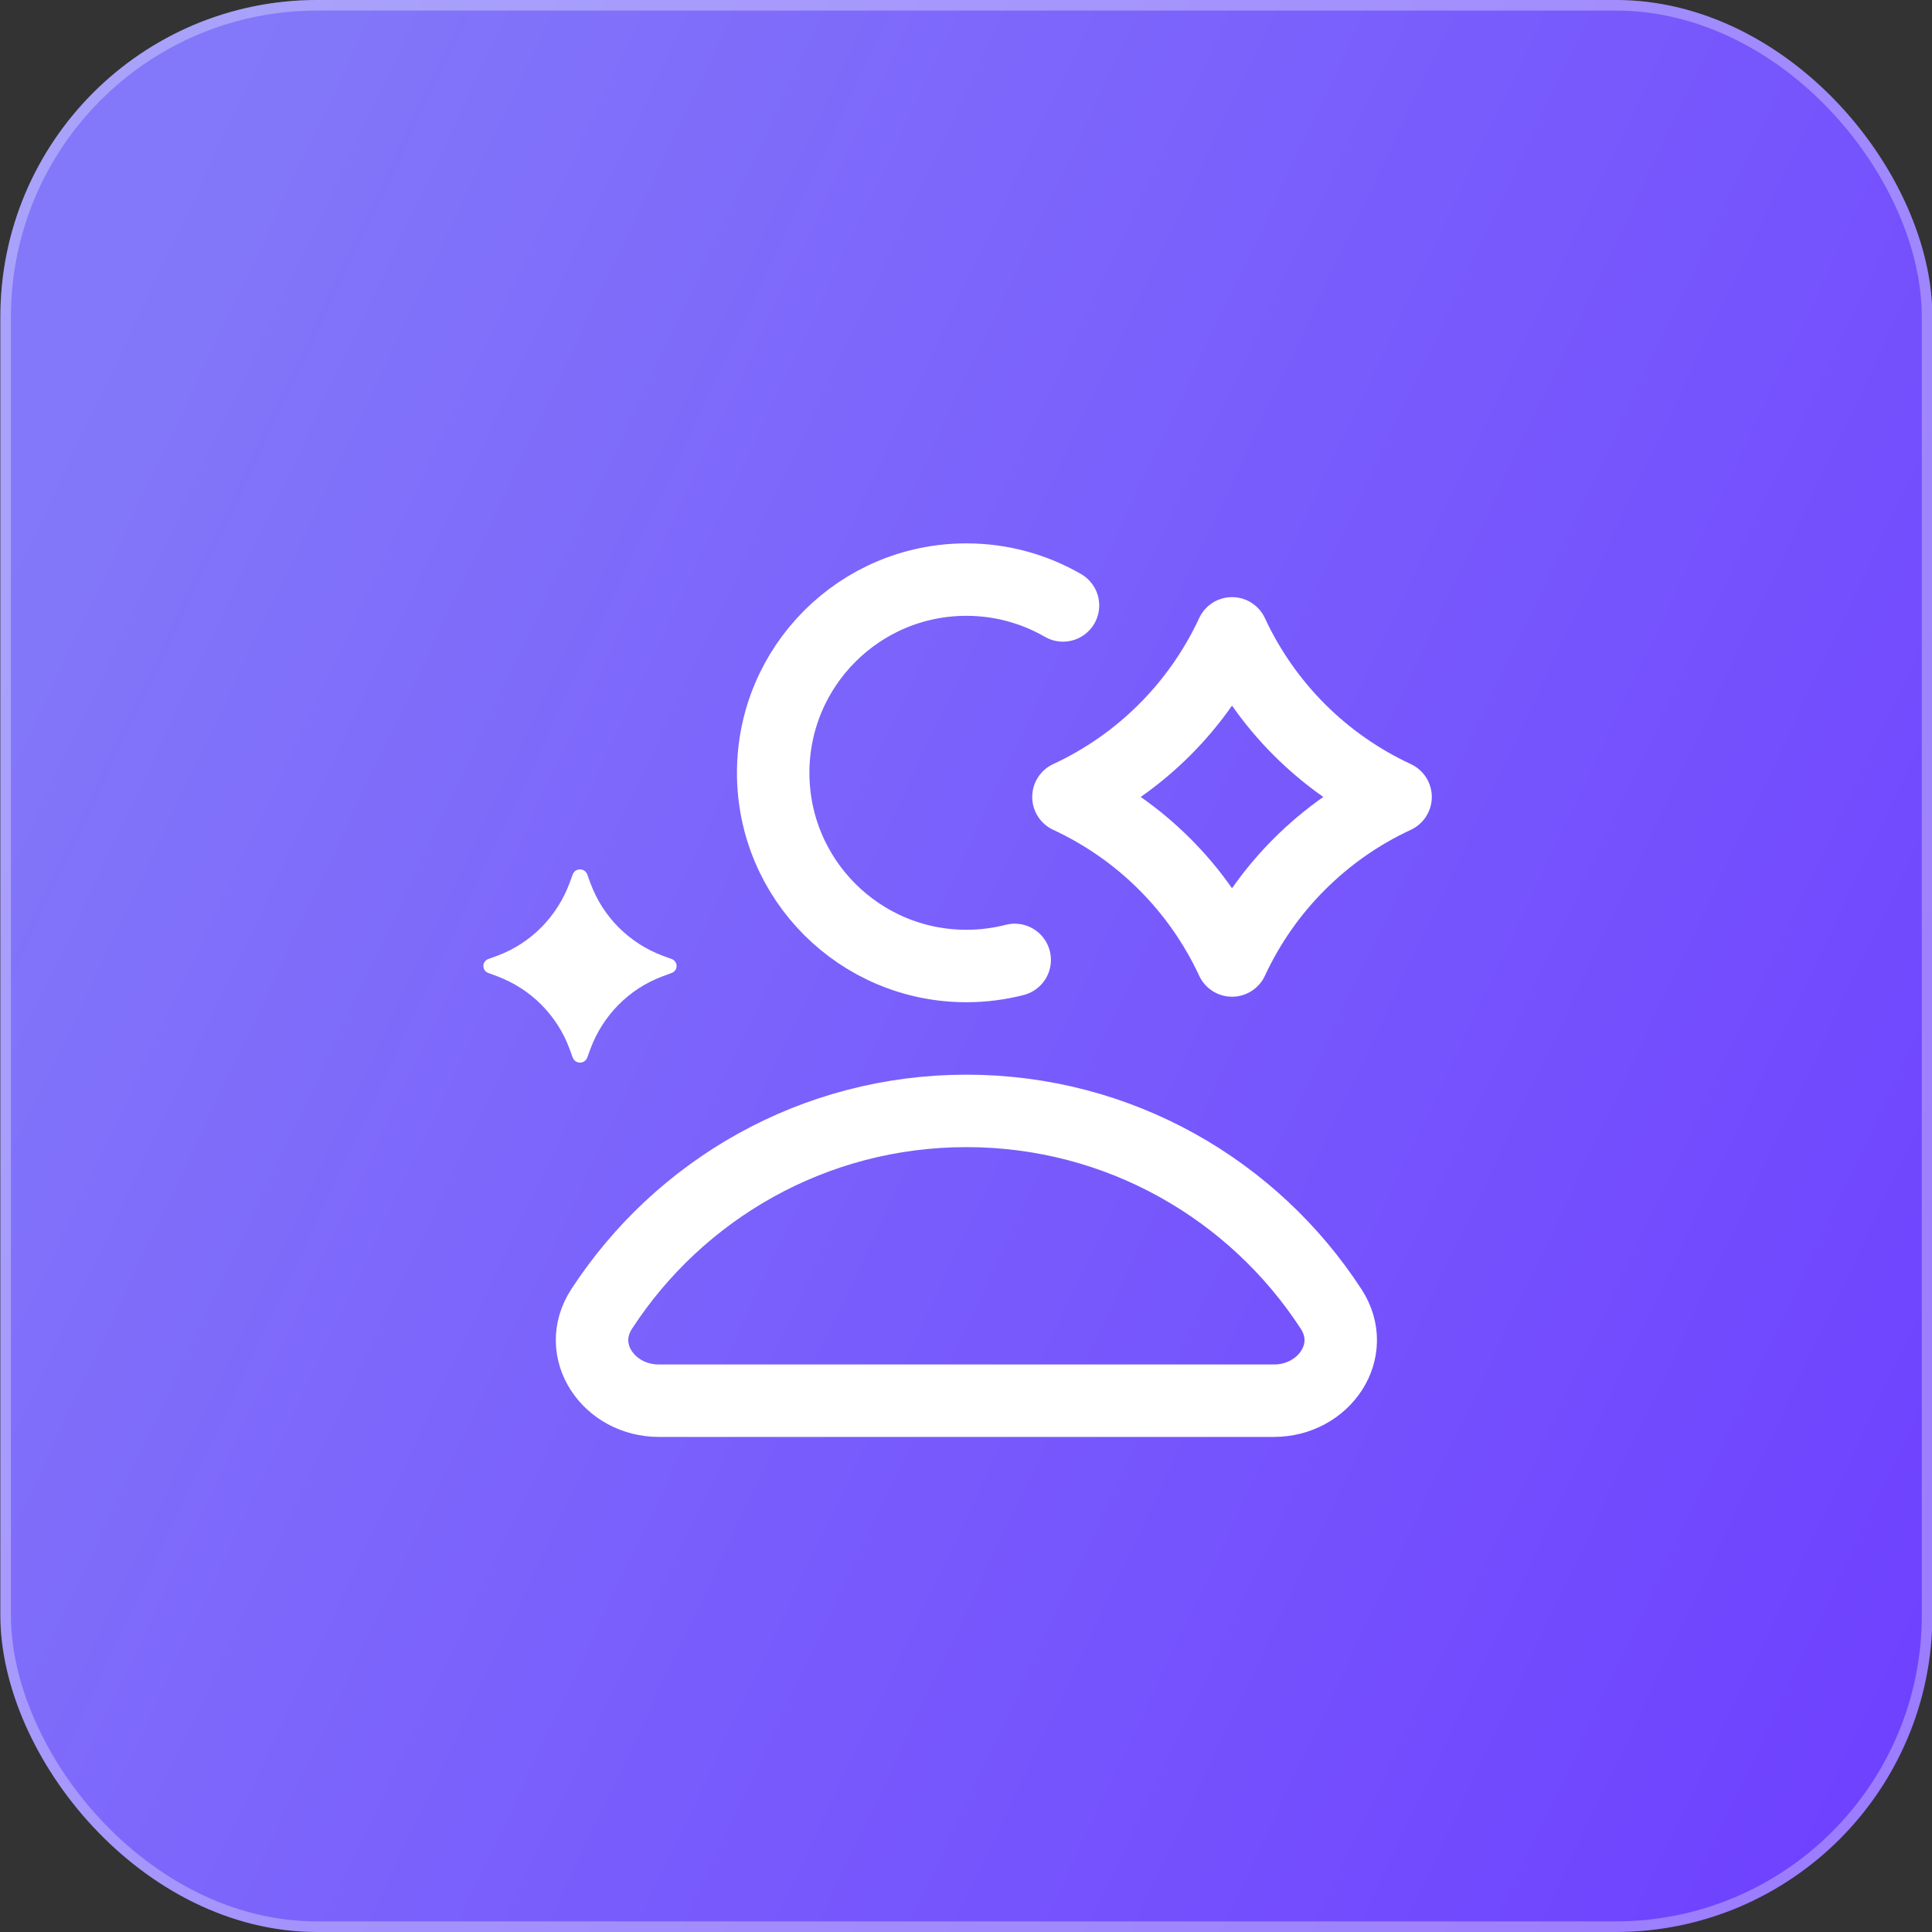
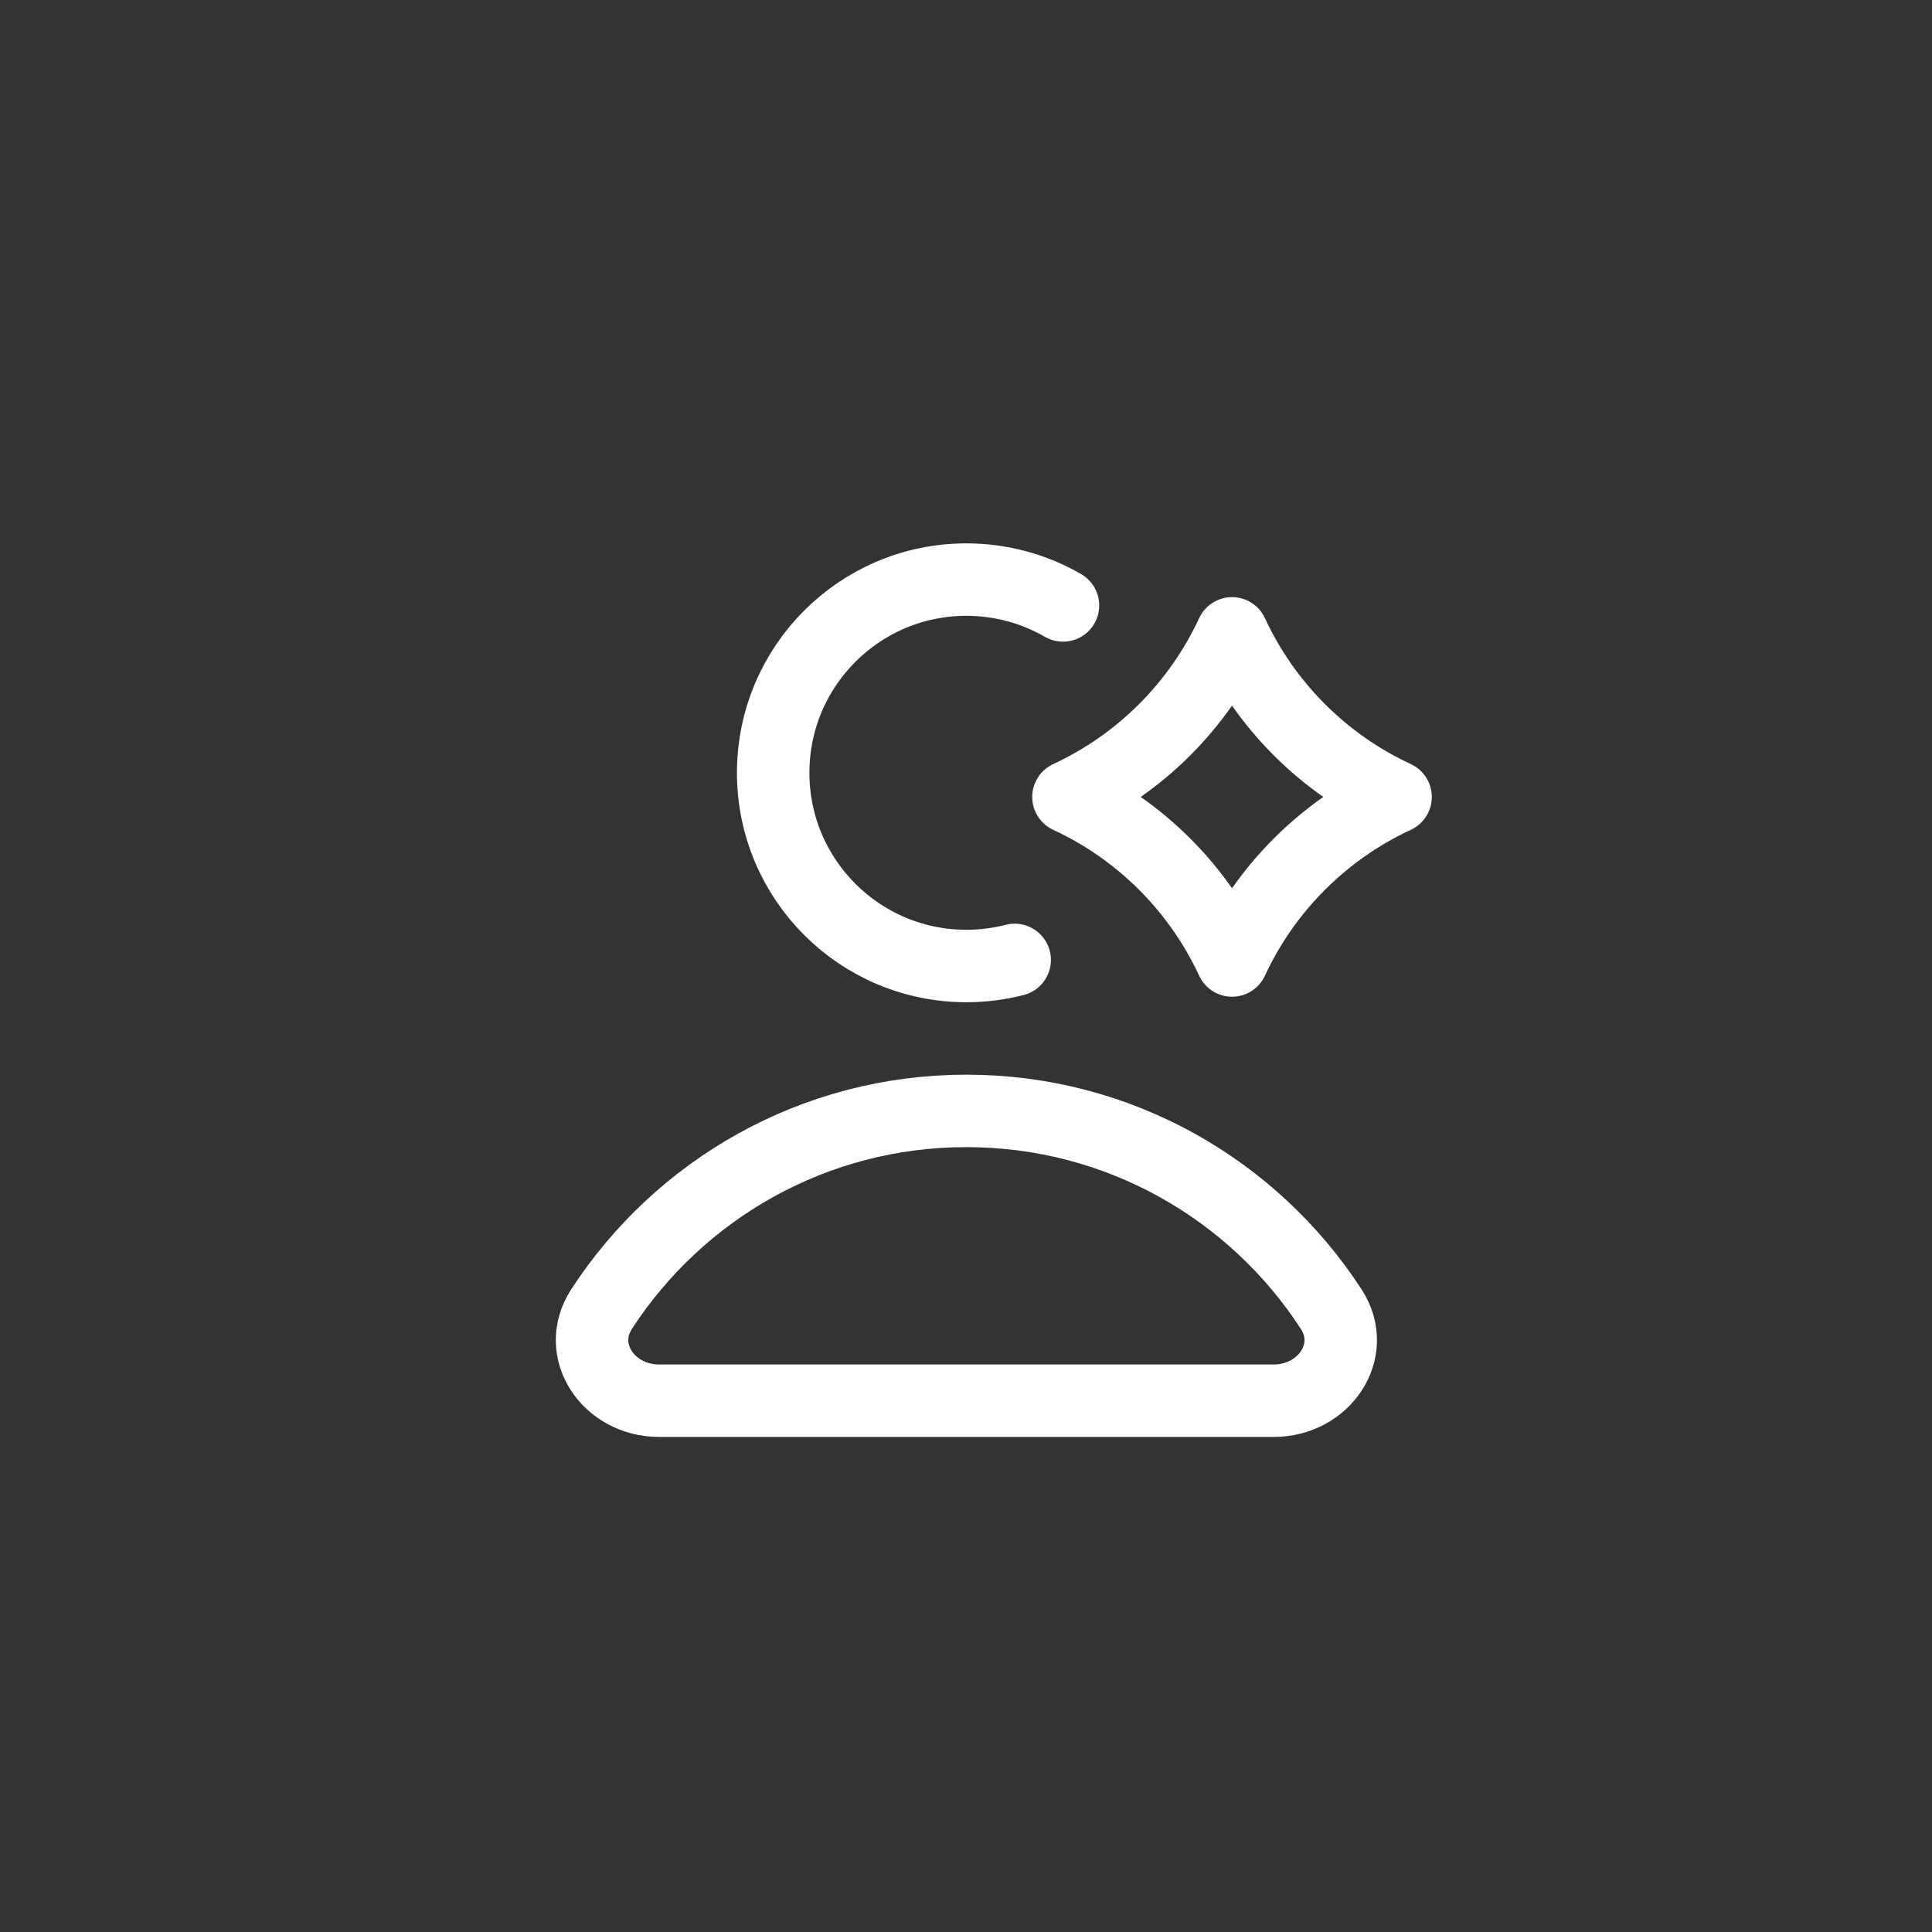
<svg xmlns="http://www.w3.org/2000/svg" width="40" height="40" viewBox="0 0 40 40" fill="none">
  <rect x="0" y="0" width="40" height="40" fill="#333333" stroke="none" />
  <g data-figma-bg-blur-radius="0.963919">
-     <rect x="0.008" y="0" width="40" height="40" rx="6.559" fill="url(#paint0_linear_2136_260)" />
-     <rect x="0.117" y="0.109" width="39.781" height="39.781" rx="6.449" stroke="white" stroke-opacity="0.31" stroke-width="0.219" />
-   </g>
+     </g>
  <path d="M25.508 13.113C26.201 14.607 27.4 15.807 28.894 16.5C27.4 17.193 26.201 18.393 25.508 19.886C24.814 18.392 23.615 17.193 22.121 16.5C23.615 15.807 24.814 14.607 25.508 13.113Z" stroke="white" stroke-width="1.5" stroke-linejoin="round" />
-   <path d="M12.008 18C11.948 18 11.889 18.03 11.859 18.1L11.79 18.289C11.531 18.978 10.995 19.526 10.301 19.786L10.112 19.855C9.973 19.905 9.973 20.095 10.112 20.145L10.301 20.215C10.986 20.474 11.531 21.013 11.79 21.711L11.859 21.9C11.889 21.97 11.948 22 12.008 22C12.067 22 12.127 21.97 12.157 21.9L12.226 21.711C12.484 21.023 13.02 20.474 13.715 20.215L13.904 20.145C14.043 20.095 14.043 19.905 13.904 19.855L13.715 19.786C13.03 19.526 12.484 18.988 12.226 18.289L12.157 18.1C12.127 18.03 12.067 18 12.008 18Z" fill="white" />
  <path d="M20.008 23C16.844 23 14.061 24.633 12.456 27.102C11.892 27.97 12.606 29 13.641 29H26.375C27.41 29 28.124 27.97 27.56 27.102C25.955 24.633 23.172 23 20.008 23Z" stroke="white" stroke-width="1.5" stroke-linecap="round" />
  <path d="M22.008 12.535C21.419 12.195 20.736 12 20.008 12C17.799 12 16.008 13.791 16.008 16C16.008 18.209 17.799 20 20.008 20C20.353 20 20.688 19.956 21.008 19.874" stroke="white" stroke-width="1.5" stroke-linecap="round" />
  <defs>
    <clipPath id="bgblur_0_2136_260_clip_path" transform="translate(0.956 0.964)">
-       <rect x="0.008" y="0" width="40" height="40" rx="6.559" />
-     </clipPath>
+       </clipPath>
    <linearGradient id="paint0_linear_2136_260" x1="40.008" y1="37.492" x2="-2.691" y2="17.226" gradientUnits="userSpaceOnUse">
      <stop stop-color="#6E40FF" />
      <stop offset="1" stop-color="#8378F9" />
    </linearGradient>
  </defs>
</svg>